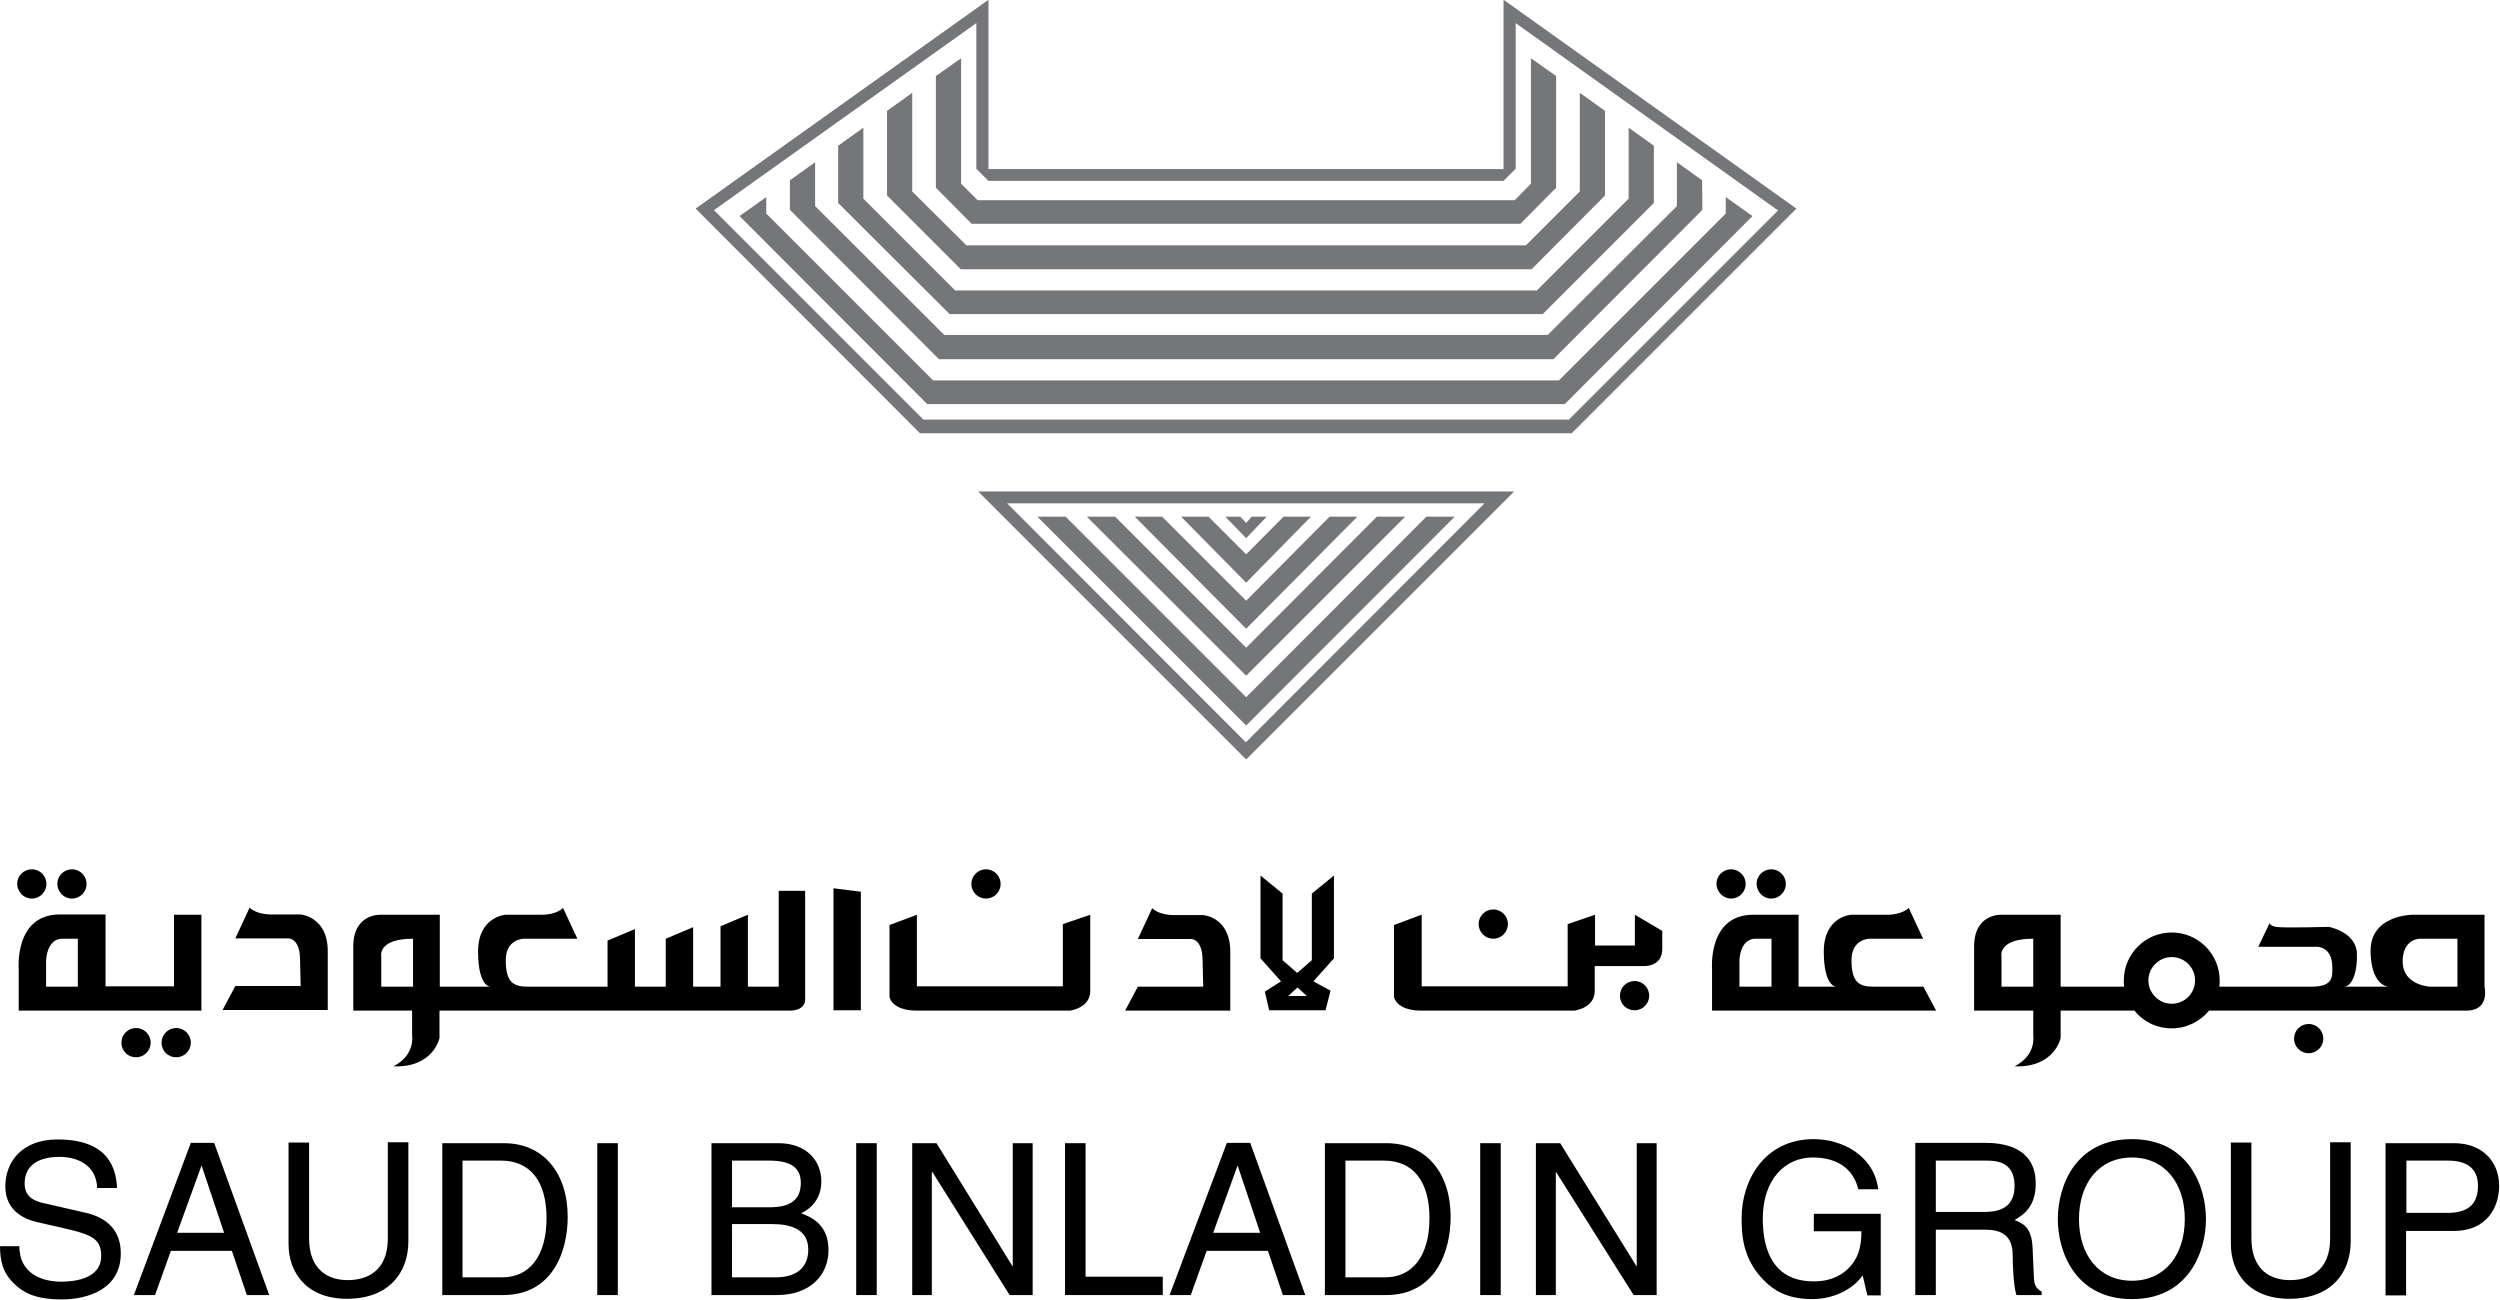
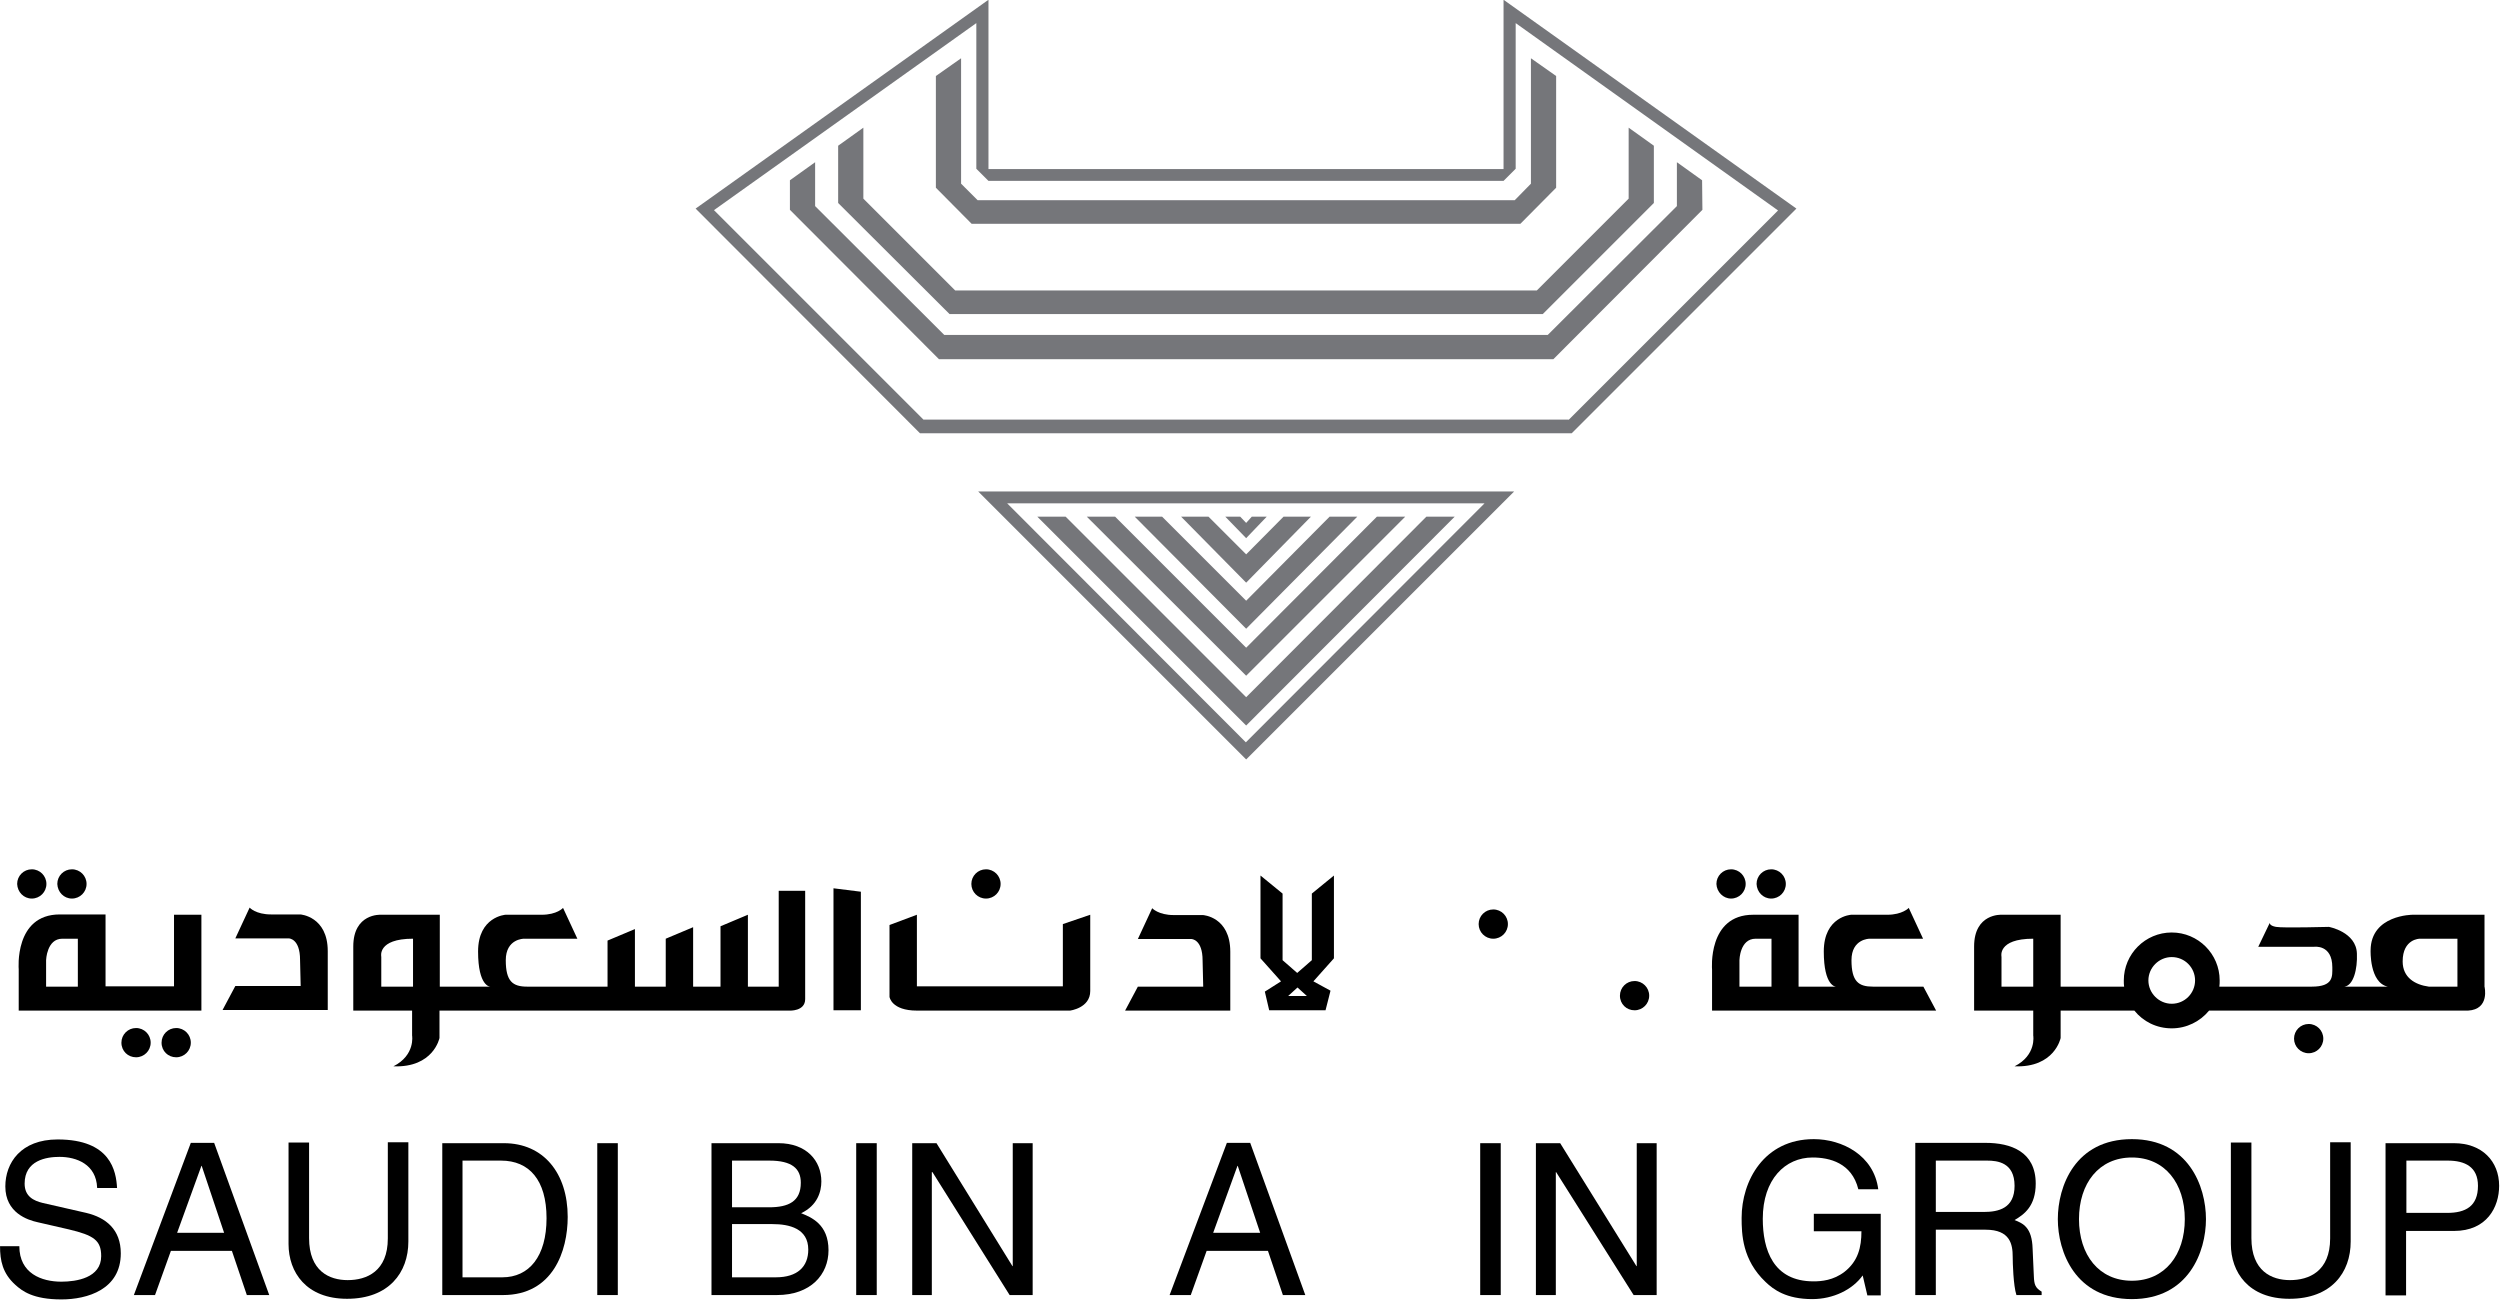
<svg xmlns="http://www.w3.org/2000/svg" width="438.529" viewBox="0 0 600 312.03" height="228.035">
  <g transform="matrix(.747 0 0 .747 -73.973 -217.435)">
    <path d="m130.2 672.7c-.3-7.5-6.6-9.9-12.1-9.9-4.2 0-11.2 1.1-11.2 8.6 0 4.1 2.9 5.5 5.8 6.2l14 3.2c6.3 1.5 11.1 5.3 11.1 13 0 11.6-10.7 14.8-19.1 14.8-9.1 0-12.6-2.7-14.8-4.7-4.1-3.7-4.9-7.8-4.9-12.4h6.2c0 8.8 7.2 11.4 13.5 11.4 4.8 0 12.8-1.2 12.8-8.2 0-5.1-2.4-6.7-10.4-8.6l-10-2.3c-3.2-.7-10.4-3-10.4-11.5 0-7.6 5-15.1 16.8-15.1 17.1 0 18.8 10.2 19.1 15.6h-6.4z" />
    <path d="m173.5 693 4.8 14.2h7.2l-17.7-48.9h-7.5l-18.3 48.9h6.8l5.1-14.2zm-17.6-5.8 7.8-21.5h.1l7.2 21.5z" />
    <path d="m230.2 658.4v31.6c0 10-6.3 18.4-19.7 18.4-13.1 0-18.8-8.5-18.8-17.6v-32.6h6.6v30.7c0 10.6 6.5 13.5 12.4 13.5 6.1 0 12.9-2.8 12.9-13.4v-30.9h6.6z" />
    <path d="m241.1 707.2h19.5c16.1 0 20.8-14.2 20.8-25.1 0-14.1-7.8-23.7-20.5-23.7h-19.8zm6.6-43.2h12.3c9 0 14.6 6.2 14.6 18.5s-5.6 19-14.2 19h-12.8v-37.5z" />
    <path d="m290.9 707.2v-48.8h6.6v48.8z" />
    <path d="m334.2 684.4h13c5.4 0 11.5 1.4 11.5 8.2 0 5.5-3.5 8.9-10.4 8.9h-14.1zm-6.6 22.8h21c10.9 0 16.6-6.6 16.6-14.4 0-8.4-5.6-10.6-8.8-11.9 5.3-2.5 6.5-7 6.5-10.2 0-6.6-4.7-12.3-13.8-12.3h-21.5zm6.6-43.2h12c7.3 0 10.1 2.6 10.1 7.1 0 6-3.9 7.9-10.2 7.9h-11.9z" />
    <path d="m374.1 707.2v-48.8h6.6v48.8z" />
    <path d="m398.4 667.7v39.5h-6.3v-48.8h7.8l24.4 39.5h.1v-39.5h6.4v48.8h-7.4l-24.8-39.5z" />
-     <path d="m447.8 658.4v42.9h24.8v5.9h-31.4v-48.8z" />
    <path d="m506.4 693 4.8 14.2h7.2l-17.7-48.9h-7.5l-18.4 48.9h6.8l5.1-14.2zm-17.6-5.8 7.8-21.5h.1l7.2 21.5z" />
-     <path d="m524.8 707.2h19.5c16.1 0 20.8-14.2 20.8-25.1 0-14.1-7.8-23.7-20.6-23.7h-19.8v48.8zm6.6-43.2h12.3c9 0 14.6 6.2 14.6 18.5s-5.6 19-14.2 19h-12.8v-37.5z" />
    <path d="m574.6 707.2v-48.8h6.6v48.8z" />
    <path d="m598.9 667.7v39.5h-6.4v-48.8h7.8l24.5 39.5h.1v-39.5h6.4v48.8h-7.4l-24.9-39.5z" />
    <path d="m681.9 681.1h21.4v26.2h-4.3l-1.5-6.4c-3.3 4.6-9.5 7.6-16.2 7.6-8.4 0-12.5-3.1-15-5.5-7.5-7.1-7.7-15.4-7.7-20.6 0-11.9 7.2-25.3 23.2-25.3 9.1 0 19.3 5.2 20.7 16.1h-6.4c-2.1-8.5-9.3-10.2-14.7-10.2-8.8 0-16 7-16 19.7 0 9.9 3.3 20.1 16.3 20.1 2.5 0 6.4-.3 10-3.1 4.3-3.4 5.4-7.8 5.4-13h-15.3v-5.6z" />
    <path d="m721 686.2h16c7.9 0 8.7 4.7 8.7 8.7 0 1.8.2 9.3 1.2 12.3h8.1v-1.1c-2-1.2-2.4-2.2-2.5-4.9l-.4-8.9c-.2-6.8-3-8.1-5.8-9.2 3.1-1.8 6.8-4.5 6.8-11.7 0-10.3-8-13.1-16.1-13.1h-22.6v48.9h6.6zm0-22.2h16.5c3.3 0 8.8.6 8.8 8.1 0 7.2-5.1 8.4-9.9 8.4h-15.4z" />
    <path d="m807.8 682.8c0-10.5-5.6-25.7-23.8-25.7-18.3 0-23.8 15.2-23.8 25.7s5.6 25.7 23.8 25.7 23.8-15.2 23.8-25.7zm-6.8 0c0 11.5-6.4 19.8-17 19.8s-17-8.3-17-19.8 6.4-19.8 17-19.8 17 8.3 17 19.8z" />
    <path d="m854.3 658.4v31.6c0 10-6.2 18.4-19.7 18.4-13.1 0-18.8-8.5-18.8-17.6v-32.6h6.6v30.7c0 10.6 6.5 13.5 12.4 13.5 6.1 0 12.9-2.8 12.9-13.4v-30.9h6.6z" />
    <path d="m872.1 686.6h15.4c10.6 0 14.5-7.7 14.5-14.5 0-7.9-5.5-13.7-14.5-13.7h-22v48.9h6.6zm0-22.6h13.4c5.5 0 9.7 2 9.7 8.1 0 6.6-4 8.7-9.9 8.7h-13.1v-16.8z" />
    <path d="m485.6 608.1c-4.7 0-21 0-21 0l-4.1 7.7h33.8v-18.9c0-11.3-8.8-11.8-8.8-11.8s-4.5 0-9.4 0-6.9-2.2-6.9-2.2l-4.6 9.9h17.2s3.6 0 3.6 6.9z" />
    <path d="m663.1 592.7c-5.1 0-5.2 6.9-5.2 6.9v8.5h10.3v-15.4c-.1 0-.1 0-5.1 0zm25.8 15.4s-3.9 0-3.9-11.3 8.8-11.8 8.8-11.8h11.6c4.9 0 6.9-2.2 6.9-2.2l4.6 9.9h-17.2s-5.8 0-5.8 6.9 2.3 8.5 6.9 8.5h16.2l4.1 7.7h-72v-13.2s-1.5-17.6 13.2-17.6h14.6v23.1z" />
    <path d="m195.4 599.5c0-6.9-3.6-6.9-3.6-6.9h-17.2l4.6-9.9s1.9 2.2 6.9 2.2h9.4s8.8.6 8.8 11.8v18.9h-33.8l4.1-7.7h21z" />
    <path d="m119 592.7c-5 0-5.2 6.9-5.2 6.9v8.5h10.2v-15.4zm-14 23v-13.2s-1.5-17.6 13.2-17.6h14.7v23.1h22v-23h8.8v30.8h-58.7z" />
    <path d="m231.7 608.1h-10.2v-9.6s-1.4-5.8 10.2-5.8zm117.5-30.8v30.8h-9.9v-23.1l-8.8 3.7v19.4h-8.8v-19.1l-8.8 3.7v15.4h-9.9v-18.5l-8.8 3.7v14.8h-25.8c-4.7 0-6.9-1.7-6.9-8.5 0-6.9 5.8-6.9 5.8-6.9h17.2l-4.6-9.9s-1.9 2.2-6.9 2.2c-4.9 0-11.6 0-11.6 0s-8.8.6-8.8 11.8c0 11.3 3.9 11.3 3.9 11.3h-16.2v-23.1h-19s-8.8-.5-8.8 10.2v20.6h18.9v8s1.1 6.3-6 9.9c12.9.5 14.8-9.1 14.8-9.1v-8.8h112.4s5.1.3 5.1-3.7 0-34.8 0-34.8z" />
    <path d="m888.6 608.1h-9.2c-4.4-.6-8.4-2.9-8.4-8.1 0-7.3 5.5-7.3 5.5-7.3h12.1zm-91.8 5.5c-4.1 0-7.5-3.4-7.5-7.5s3.4-7.5 7.5-7.5c4.2 0 7.5 3.4 7.5 7.5s-3.3 7.5-7.5 7.5zm-44.5-5.5h-10.2v-9.6s-1.4-5.8 10.2-5.8zm145 0v-23.1h-23.1s-13.4 0-13.5 11.4c0 0-.4 10.4 5.5 11.7h-13.9c2.9-.4 4.2-5.6 4-10.6-.2-7-9-8.6-9-8.6s-14.8.4-17 0-2-1.3-2-1.3l-3.7 7.7h17.9s5.9-.9 5.9 6.6c0 2.9.4 6.2-6.6 6.2h-29.7c.1-.7.1-1.3.1-2 0-8.5-6.9-15.4-15.4-15.4s-15.4 6.9-15.4 15.4c0 .7 0 1.4.1 2h-20.4v-23.1h-19s-8.8-.5-8.8 10.2v20.6h19v8s1.1 6.3-6 9.9c12.9.5 14.8-9.1 14.8-9.1v-8.8h23.7c2.8 3.5 7.1 5.7 12 5.7 4.8 0 9.1-2.2 12-5.7h83.2c7.1-.4 5.3-7.7 5.3-7.7z" />
-     <path d="m555.7 585-8.8 3.3v23.1s.6 4.4 8.8 4.4h49.2s6.5-.8 6.5-6.3 0-8 0-8h15.8s5.9.3 5.9-5.5 0-5.8 0-5.8l-8.8-5.2v9.9h-12.8v-9.9l-8.8 3v20h-46.9v-23z" />
    <path d="m449.3 585-8.8 3v20h-46.9v-23l-8.8 3.3v23.1s.6 4.4 8.8 4.4h49.2s6.5-.8 6.5-6.3z" />
    <path d="m516.2 608.1-3.3 3h6l-3.3-3m-8.8 7.6-1.4-6 5.2-3.3-6.6-7.4v-26.6l7.1 5.8v21.4l4.7 4.1 4.7-4.1v-21.4l7.1-5.8v26.6l-6.6 7.4 5.5 3-1.6 6.3z" />
    <path d="m375.6 577.6v38.1h-8.8v-39.2z" />
    <path d="m109.2 579.8c2.6 0 4.7-2.1 4.7-4.7s-2.1-4.7-4.7-4.7-4.7 2.1-4.7 4.7c.1 2.6 2.1 4.7 4.7 4.7z" />
    <path d="m122.1 579.8c2.6 0 4.7-2.1 4.7-4.7s-2.1-4.7-4.7-4.7-4.7 2.1-4.7 4.7c.1 2.6 2.1 4.7 4.7 4.7z" />
-     <path d="m655.2 579.8c2.6 0 4.7-2.1 4.7-4.7s-2.1-4.7-4.7-4.7-4.7 2.1-4.7 4.7c.1 2.6 2.2 4.7 4.7 4.7z" />
+     <path d="m655.2 579.8c2.6 0 4.7-2.1 4.7-4.7s-2.1-4.7-4.7-4.7-4.7 2.1-4.7 4.7c.1 2.6 2.2 4.7 4.7 4.7" />
    <path d="m668.1 579.8c2.6 0 4.7-2.1 4.7-4.7s-2.1-4.7-4.7-4.7-4.7 2.1-4.7 4.7c.1 2.6 2.1 4.7 4.7 4.7z" />
    <path d="m142.7 630.8c2.6 0 4.7-2.1 4.7-4.7s-2.1-4.7-4.7-4.7-4.7 2.1-4.7 4.7c0 2.7 2.1 4.7 4.7 4.7z" />
    <path d="m155.6 630.8c2.6 0 4.7-2.1 4.7-4.7s-2.1-4.7-4.7-4.7-4.7 2.1-4.7 4.7c0 2.7 2.1 4.7 4.7 4.7z" />
    <path d="m415.8 579.8c2.6 0 4.7-2.1 4.7-4.7s-2.1-4.7-4.7-4.7-4.7 2.1-4.7 4.7 2.1 4.7 4.7 4.7z" />
    <path d="m578.8 592.7c2.6 0 4.7-2.1 4.7-4.7s-2.1-4.7-4.7-4.7-4.7 2.1-4.7 4.7 2.1 4.7 4.7 4.7z" />
    <path d="m624.2 615.7c2.6 0 4.7-2.1 4.7-4.7s-2.1-4.7-4.7-4.7-4.7 2.1-4.7 4.7c0 2.7 2.1 4.7 4.7 4.7z" />
    <path d="m840.8 629.5c2.6 0 4.7-2.1 4.7-4.7s-2.1-4.7-4.7-4.7-4.7 2.1-4.7 4.7 2.1 4.7 4.7 4.7z" />
    <g fill="#75767a">
      <path d="m603 426 67.3-67.3-84.3-60.2v46.8l-3.9 3.9h-165.5l-3.9-3.9v-46.8l-84.3 60.1 67.3 67.3h207.3zm-208.4 4.3-72.1-72.2 94.1-67.1v54.4h165.5v-54.4l94.1 67.1-72.2 72.2z" />
      <path d="m585.7 355.4h-172.6l-5.3-5.3v-40.3l-8.1 5.7v35.9l11.5 11.6h176.3l11.5-11.6v-35.9l-8.1-5.7v40.3z" />
-       <path d="m589.3 369.9h-179.8l-17.4-17.3v-31.7l-8.1 5.8v27.2l23.7 23.7h183.4l23.6-23.7v-27.2l-8.1-5.8v31.7z" />
      <path d="m592.8 384.4h-186.9l-29.5-29.5v-22.8l-8.1 5.8v18.4l35.8 35.7h190.6l35.7-35.7v-18.4l-8.1-5.8v22.8z" />
      <path d="m596.3 398.7h-193.9l-41.5-41.4v-14.1l-8.1 5.8v9.5l47.9 48h197.4l47.9-48-.1-9.5-8.1-5.8v14.1z" />
-       <path d="m398.8 413.3-53.6-53.6v-5.3l-8.6 6.1 60.3 60.4h204.9l60.3-60.4-8.6-6.1v5.3l-53.6 53.6z" />
      <path d="m422.6 452.8 76.7 76.8 76.7-76.8zm162.9-3.8-86.1 86.1-86.1-86.1z" />
      <path d="m432.3 457.1 67.1 67.1 67-67.1h-9.1l-57.9 58-58-58z" />
      <path d="m448.2 457.1 51.2 51.1 51.1-51.1h-9.1l-42 42.1-42.1-42.1z" />
      <path d="m463.6 457.1 35.8 36 35.7-36h-8.9l-26.8 27-27-27z" />
      <path d="m478.5 457.1 20.9 21.2 20.8-21.2h-8.8l-12 12.1-12.1-12.1z" />
      <path d="m492.7 457.1 6.7 6.9 6.6-6.9h-4.8l-1.8 2-1.9-2z" />
    </g>
  </g>
</svg>